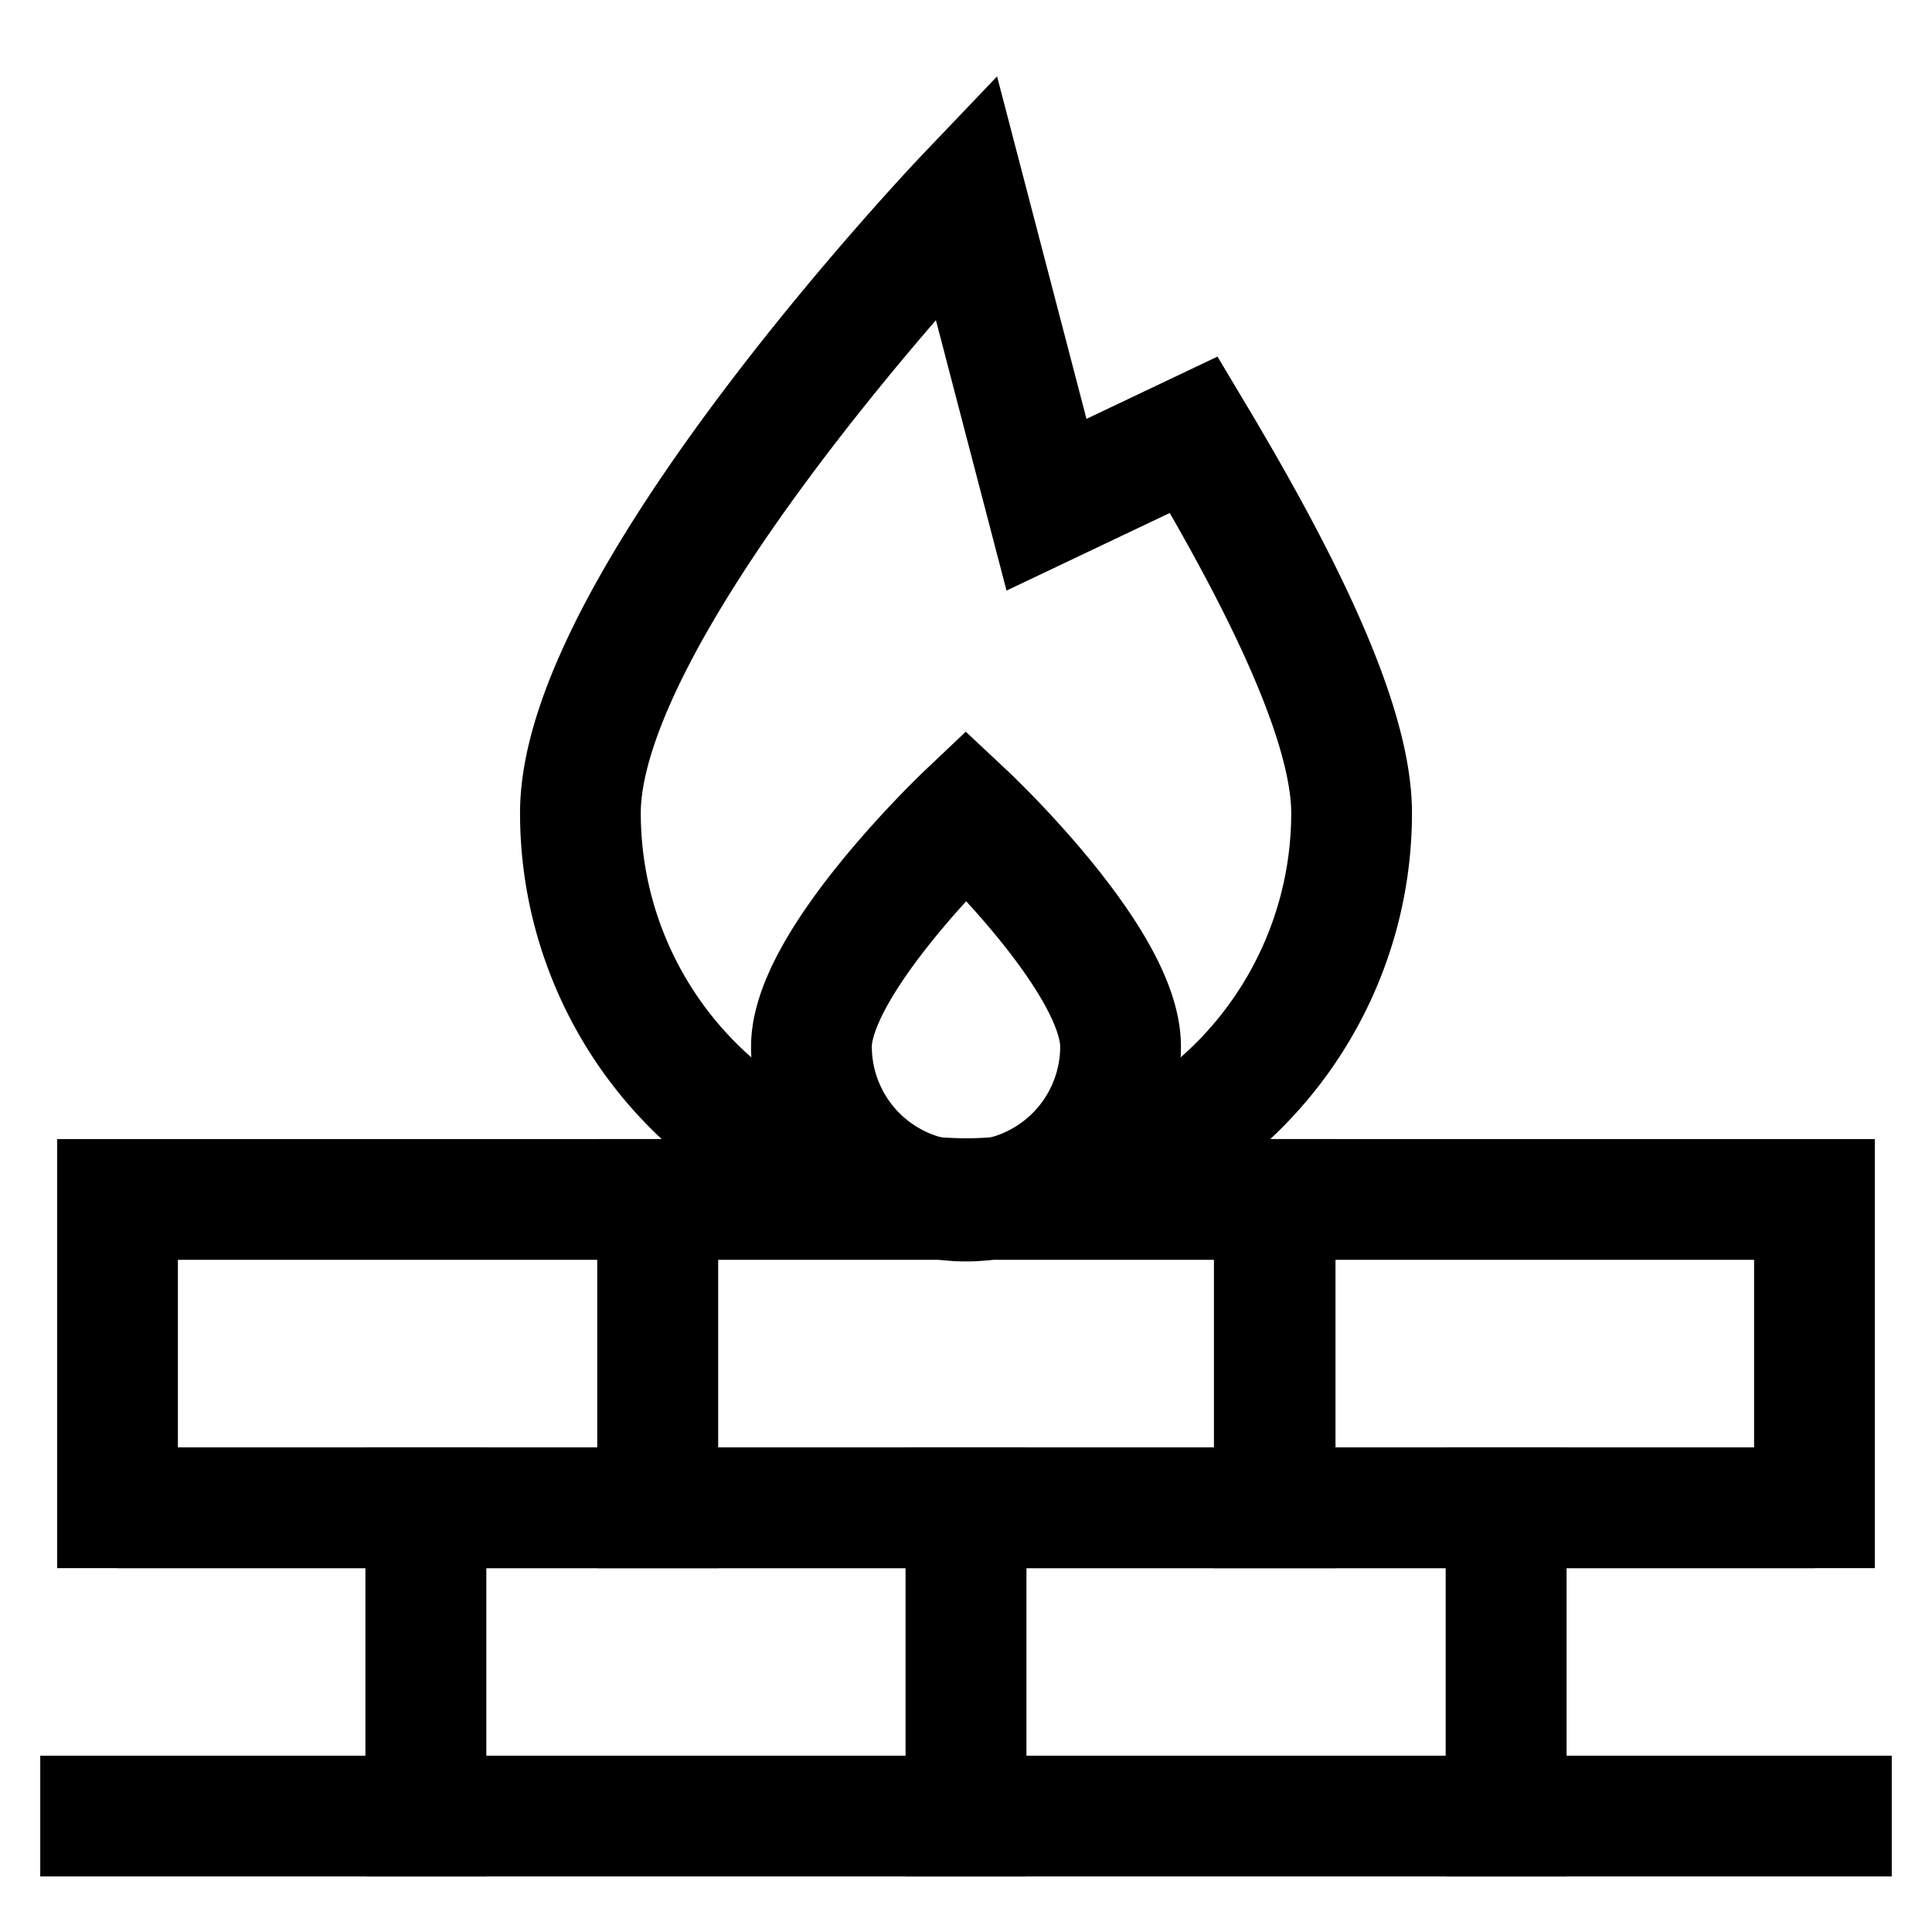
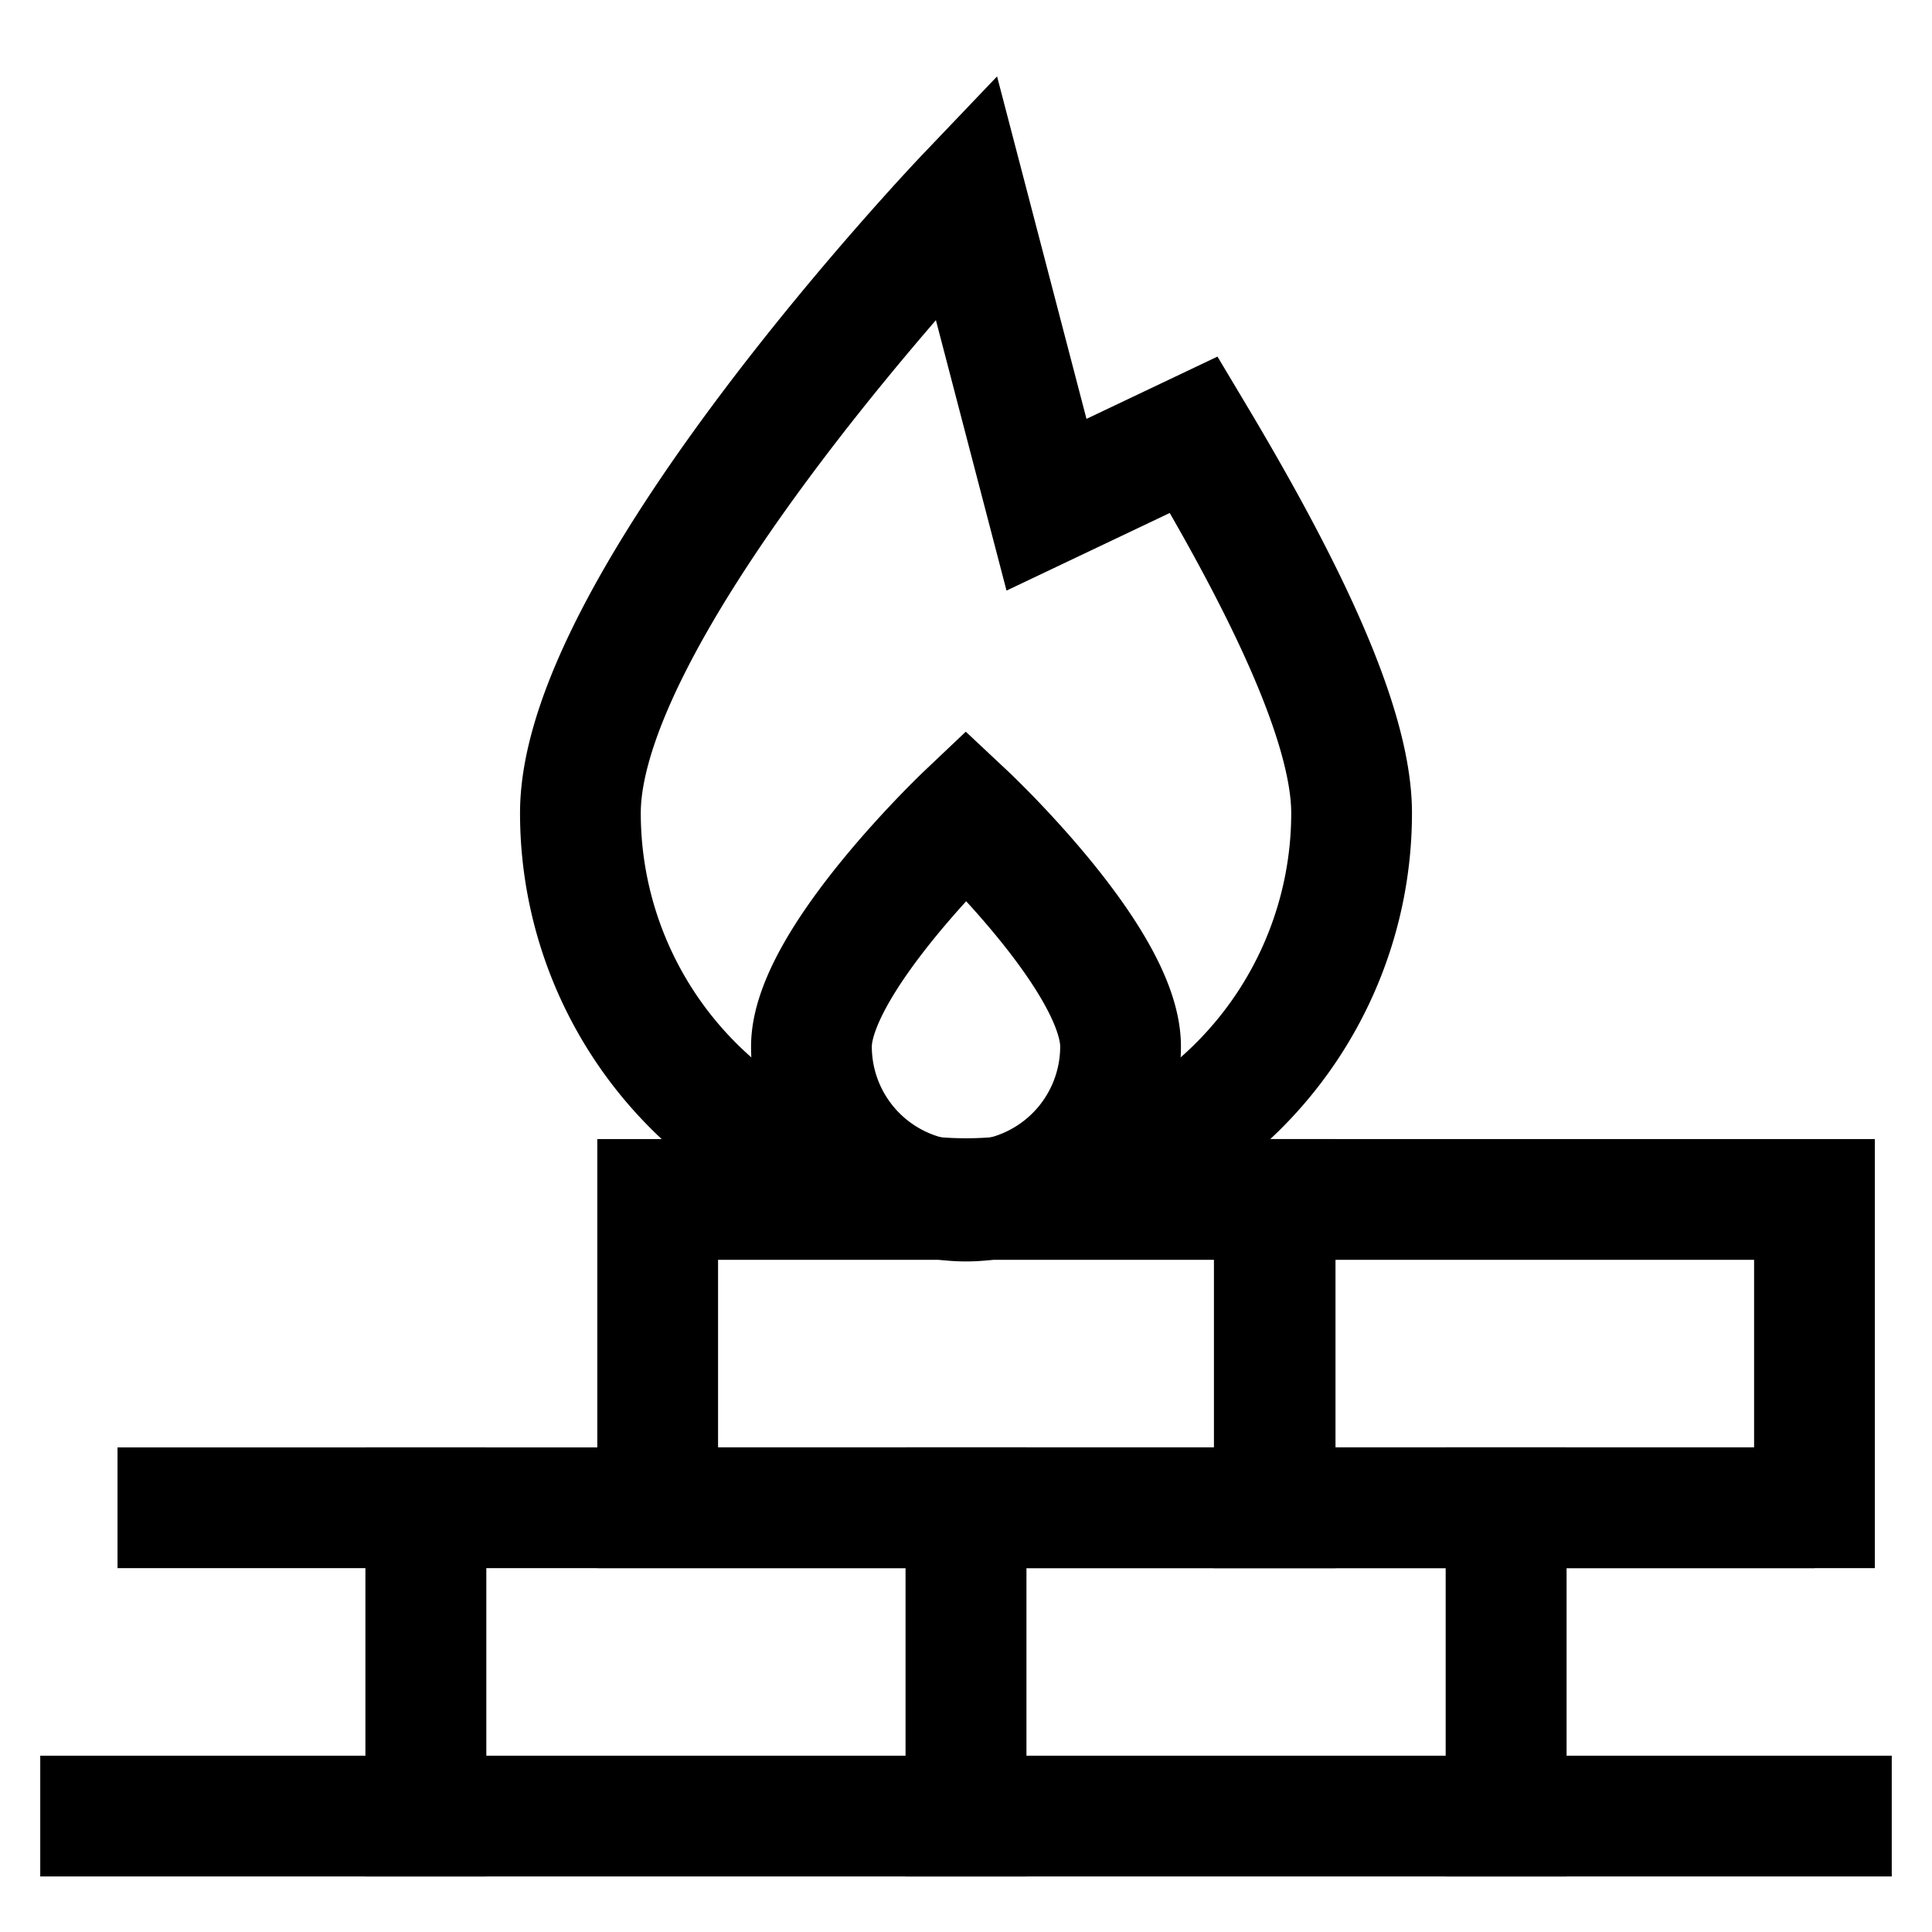
<svg xmlns="http://www.w3.org/2000/svg" id="Layer_1" data-name="Layer 1" viewBox="0 0 24 24">
  <defs>
    <style>.cls-1{fill:none;stroke:currentColor;stroke-miterlimit:10;stroke-width:1.5}</style>
  </defs>
-   <rect class="cls-1" x="1.46" y="14.9" width="6.71" height="3.83" />
  <rect class="cls-1" x="15.83" y="14.9" width="6.71" height="3.83" />
  <rect class="cls-1" x="8.17" y="14.9" width="7.67" height="3.83" />
  <rect class="cls-1" x="12" y="18.73" width="6.71" height="3.83" />
  <rect class="cls-1" x="5.29" y="18.73" width="6.71" height="3.83" />
  <polyline class="cls-1" points="0.5 22.56 5.29 22.56 5.29 18.73 1.46 18.73" />
  <polyline class="cls-1" points="22.54 18.73 18.71 18.73 18.71 22.56 23.5 22.56" />
  <path class="cls-1" d="M16.79,10.1a4.79,4.79,0,1,1-9.58,0C7.21,7.46,12,2.44,12,2.44l1,3.83,1.83-.87C15.84,7.09,16.79,8.93,16.79,10.1Z" />
-   <path class="cls-1" d="M13.92,13a1.92,1.92,0,0,1-3.84,0c0-1.06,1.92-2.88,1.92-2.88S13.92,11.92,13.92,13Z" />
+   <path class="cls-1" d="M13.92,13a1.92,1.92,0,0,1-3.84,0c0-1.06,1.92-2.88,1.92-2.88S13.92,11.92,13.92,13" />
</svg>